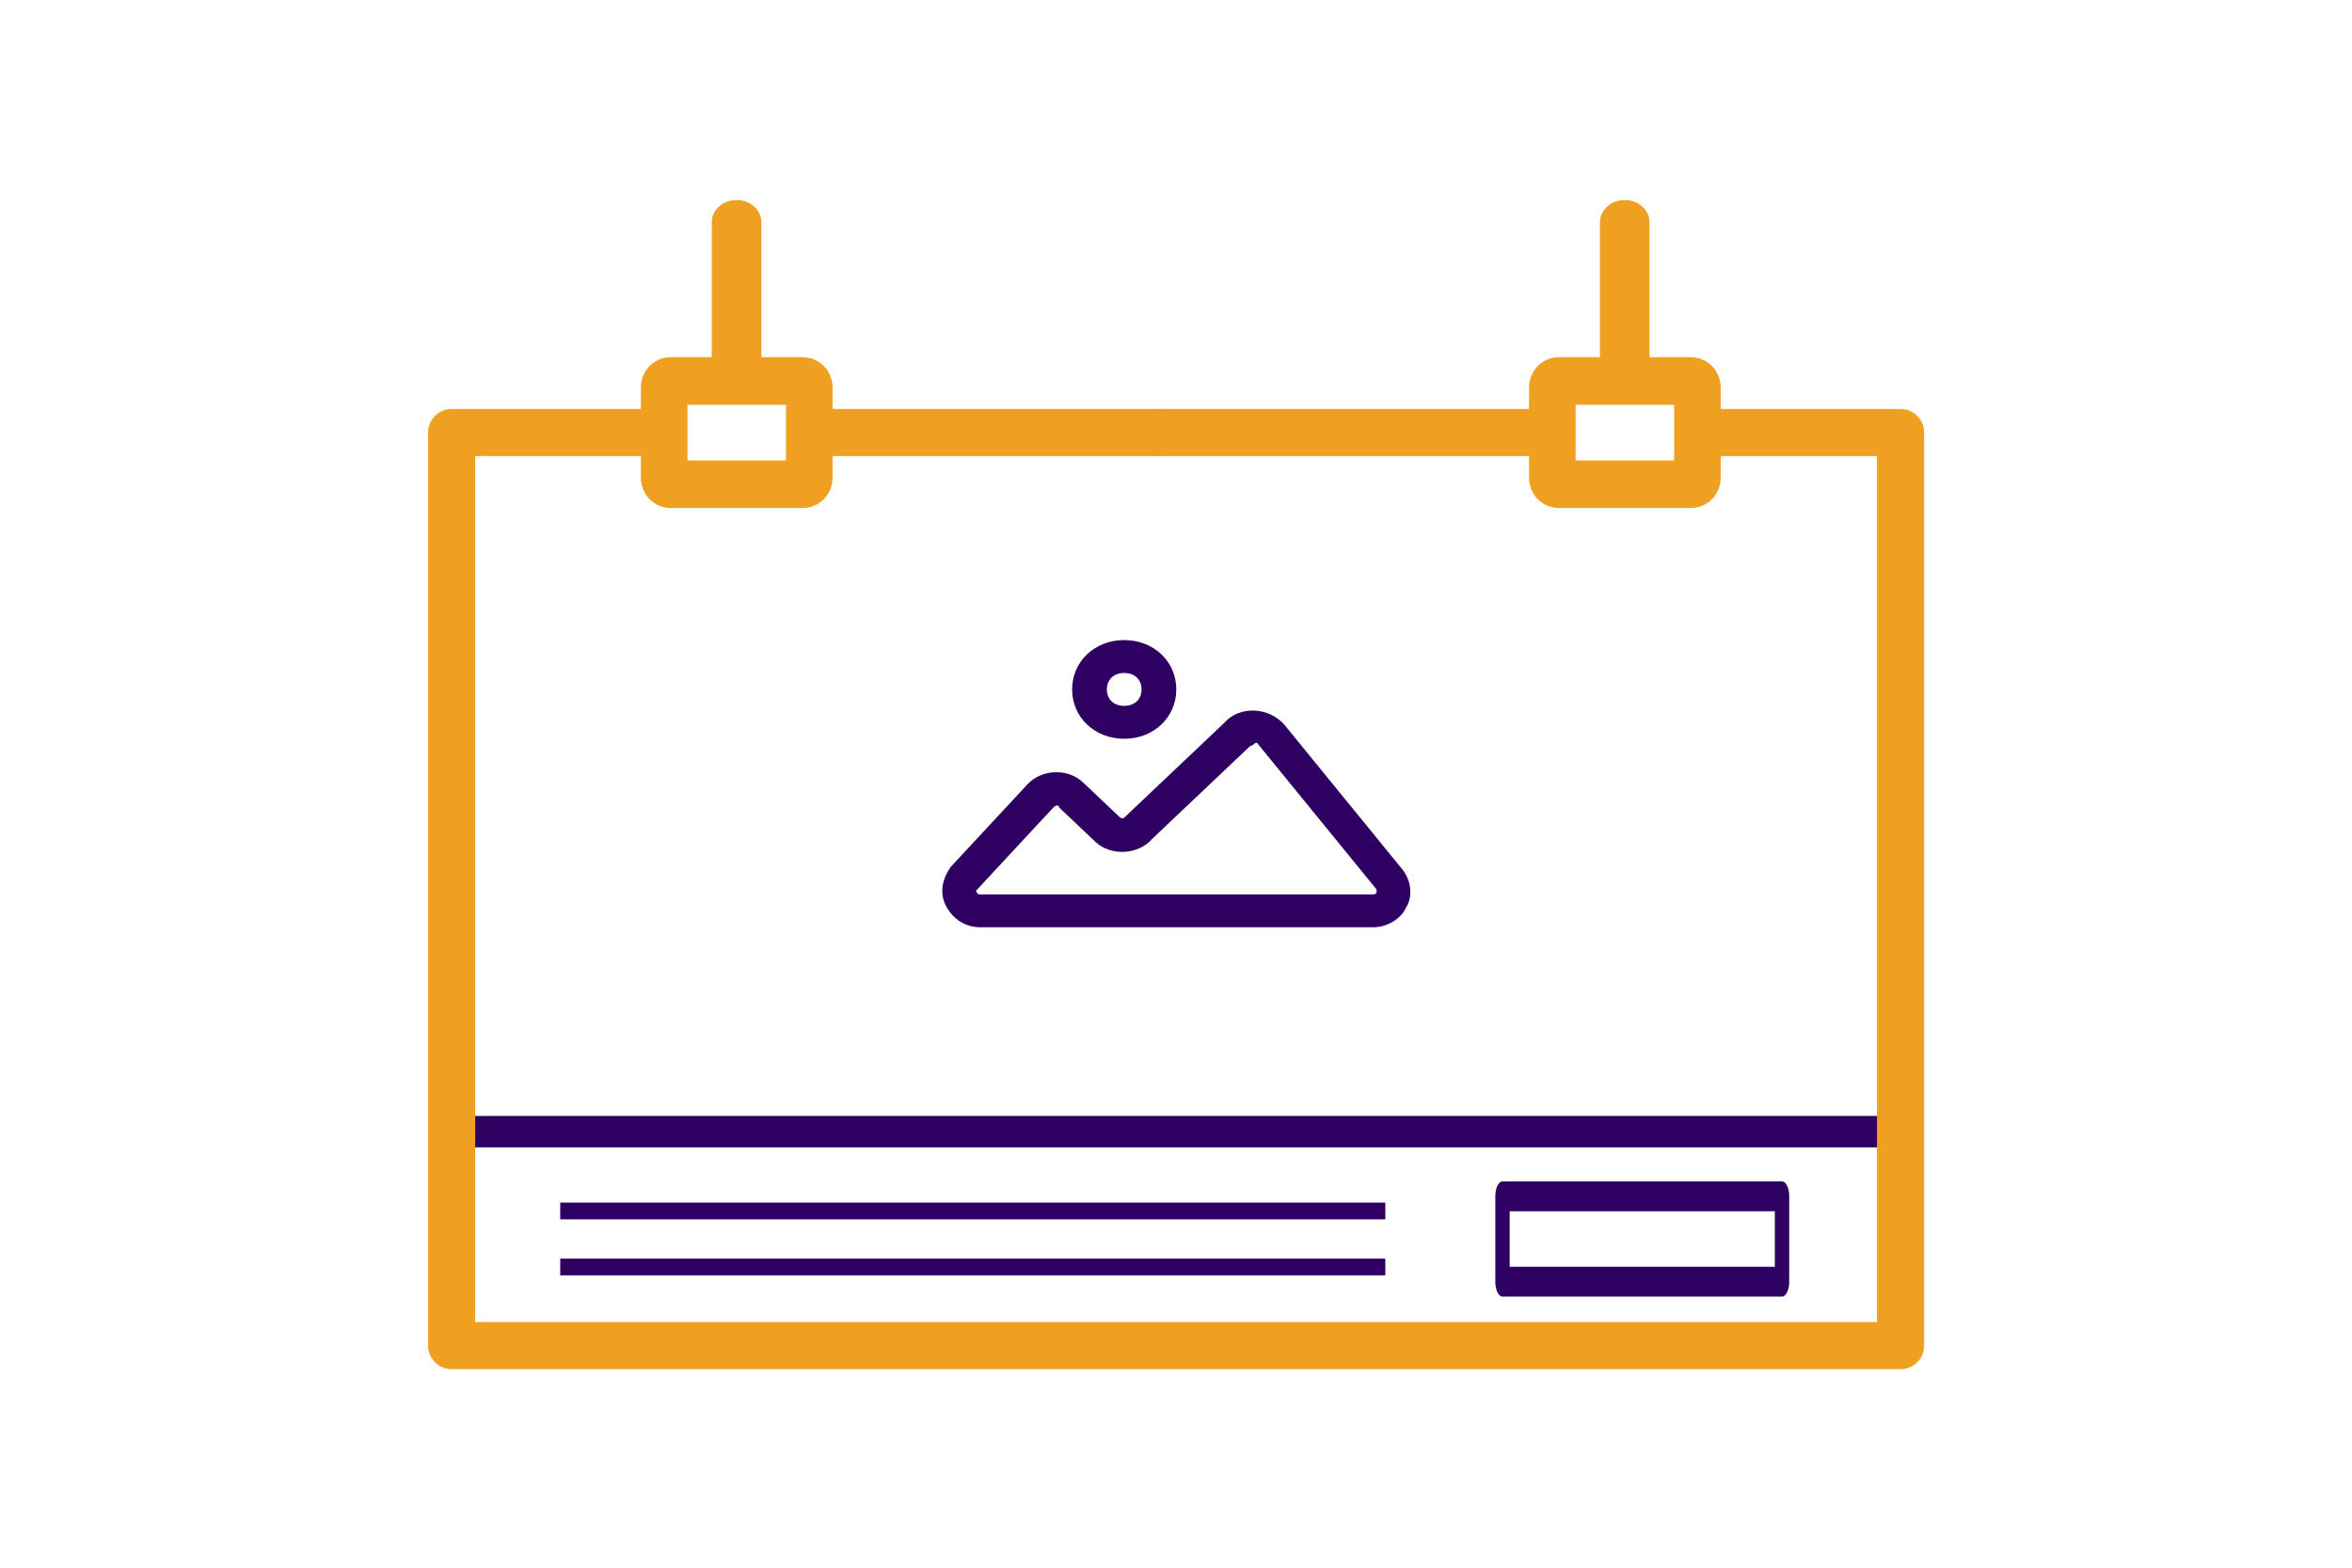
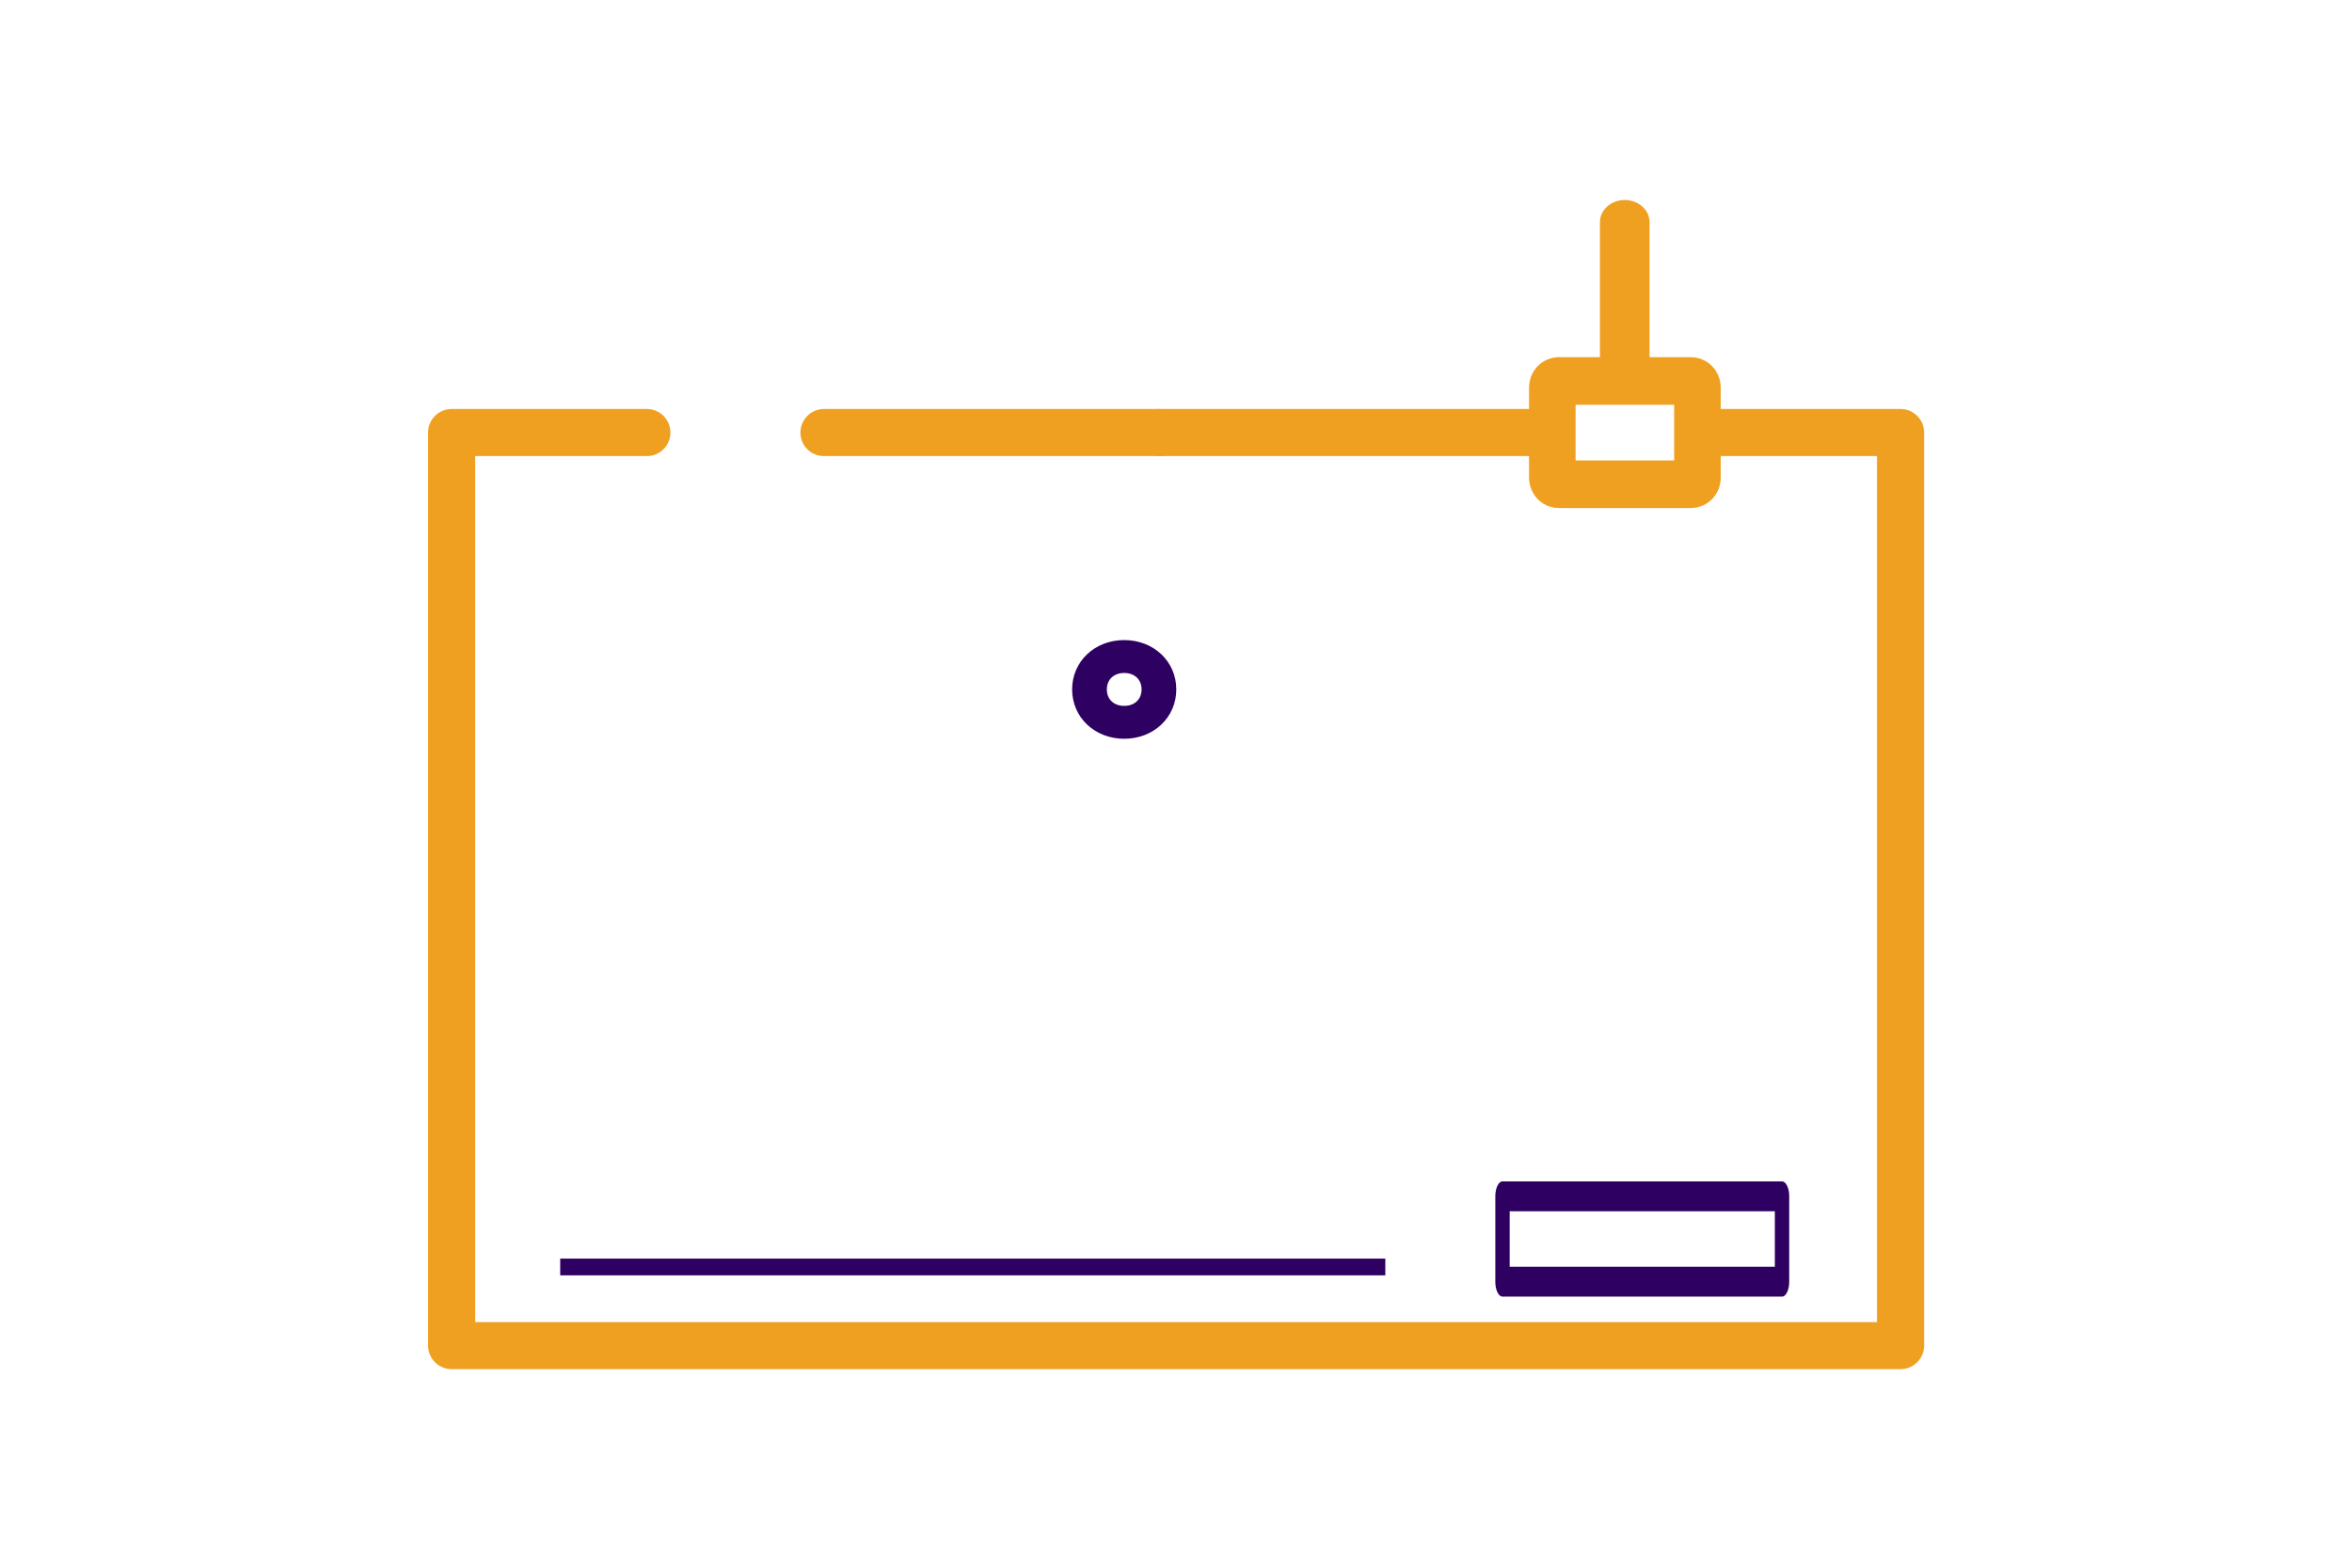
<svg xmlns="http://www.w3.org/2000/svg" width="100%" height="100%" viewBox="0 0 150 100" version="1.1" xml:space="preserve" style="fill-rule:evenodd;clip-rule:evenodd;stroke-linecap:round;stroke-linejoin:round;stroke-miterlimit:1.5;">
  <g id="Affiche" transform="matrix(0.936,0,0,0.936,4.966,3.362)">
    <g transform="matrix(0.799,0,0,0.817,8.846,4.747)">
-       <path d="M51.301,22.107C51.301,21.812 51.056,21.572 50.754,21.572L39.473,21.572C39.171,21.572 38.926,21.812 38.926,22.107L38.926,29.65C38.926,29.945 39.171,30.185 39.473,30.185L50.754,30.185C51.056,30.185 51.301,29.945 51.301,29.65L51.301,22.107Z" style="fill:none;stroke:rgb(240,160,32);stroke-width:3.97px;" />
-     </g>
+       </g>
    <g transform="matrix(0.799,0,0,0.817,69.362,4.747)">
      <path d="M51.301,22.107C51.301,21.812 51.056,21.572 50.754,21.572L39.473,21.572C39.171,21.572 38.926,21.812 38.926,22.107L38.926,29.65C38.926,29.945 39.171,30.185 39.473,30.185L50.754,30.185C51.056,30.185 51.301,29.945 51.301,29.65L51.301,22.107Z" style="fill:none;stroke:rgb(240,160,32);stroke-width:3.97px;" />
    </g>
    <g transform="matrix(1,0,0,0.893,0,1.232)">
-       <path d="M44.882,22.368L44.882,11.551" style="fill:none;stroke:rgb(240,160,32);stroke-width:3.38px;stroke-linejoin:miter;stroke-miterlimit:3;" />
-     </g>
+       </g>
    <g transform="matrix(1,0,0,0.893,60.516,1.232)">
      <path d="M44.882,22.368L44.882,11.551" style="fill:none;stroke:rgb(240,160,32);stroke-width:3.38px;stroke-linejoin:miter;stroke-miterlimit:3;" />
    </g>
    <path d="M73.675,25.886L50.836,25.886" style="fill:none;stroke:rgb(240,160,32);stroke-width:3.21px;stroke-linejoin:miter;stroke-miterlimit:3;" />
    <path d="M99.936,25.886L73.675,25.886" style="fill:none;stroke:rgb(240,160,32);stroke-width:3.21px;stroke-linejoin:miter;stroke-miterlimit:3;" />
    <g transform="matrix(1.183,0,0,1.121,26.973,10.278)">
-       <path d="M51.8,44L29.2,44C28.3,44 27.6,43.5 27.2,42.7C26.8,41.9 27,41 27.5,40.3L31.9,35.3C32.7,34.4 34.2,34.3 35.1,35.2L37.2,37.3C37.3,37.4 37.4,37.4 37.5,37.3L37.6,37.2L43.2,31.6C44.1,30.5 45.8,30.6 46.7,31.7L53.5,40.5C54,41.2 54.1,42.1 53.7,42.8C53.4,43.5 52.6,44 51.8,44ZM33.6,36.6C33.6,36.6 33.5,36.6 33.4,36.7L29,41.7C28.9,41.8 28.9,41.8 29,41.9C29,42 29.1,42 29.2,42L51.8,42C51.9,42 51.9,42 52,41.9C52,41.8 52,41.8 52,41.7L45.2,32.9C45.1,32.7 45,32.8 44.9,32.9L44.7,33L39.1,38.6C38.3,39.6 36.7,39.7 35.8,38.8L33.7,36.7C33.7,36.6 33.7,36.6 33.6,36.6Z" style="fill:rgb(46,0,98);fill-rule:nonzero;" />
-     </g>
+       </g>
    <g transform="matrix(1.183,0,0,1.121,34.621,12.004)">
      <path d="M31,31C29.3,31 28,29.7 28,28C28,26.3 29.3,25 31,25C32.7,25 34,26.3 34,28C34,29.7 32.7,31 31,31ZM31,27C30.4,27 30,27.4 30,28C30,28.6 30.4,29 31,29C31.6,29 32,28.6 32,28C32,27.4 31.6,27 31,27Z" style="fill:rgb(46,0,98);fill-rule:nonzero;" />
    </g>
-     <path d="M25.533,73.53L124.192,73.53" style="fill:none;stroke:rgb(46,0,98);stroke-width:2.14px;stroke-linejoin:miter;stroke-miterlimit:3;" />
    <path d="M38.769,25.886L37.901,25.886L25.466,25.886L25.466,88.111L124.192,88.111L124.192,25.886L111.955,25.886" style="fill:none;stroke:rgb(240,160,32);stroke-width:3.21px;stroke-linejoin:miter;stroke-miterlimit:3;" />
    <g transform="matrix(2.087,0,0,1.213,-28.827,-17.264)">
-       <path d="M30.03,79.306L56.028,79.306" style="fill:none;stroke:rgb(46,0,98);stroke-width:0.94px;stroke-linecap:square;stroke-linejoin:miter;stroke-miterlimit:3;" />
-     </g>
+       </g>
    <g transform="matrix(2.087,0,0,1.213,-28.827,-13.447)">
      <path d="M30.03,79.306L56.028,79.306" style="fill:none;stroke:rgb(46,0,98);stroke-width:0.94px;stroke-linecap:square;stroke-linejoin:miter;stroke-miterlimit:3;" />
    </g>
    <g transform="matrix(0.704,0,0,1.465,33.062,-37.525)">
      <rect x="90.919" y="78.815" width="27.054" height="3.969" style="fill:none;stroke:rgb(46,0,98);stroke-width:1.39px;stroke-linecap:square;stroke-linejoin:miter;stroke-miterlimit:3;" />
    </g>
  </g>
</svg>